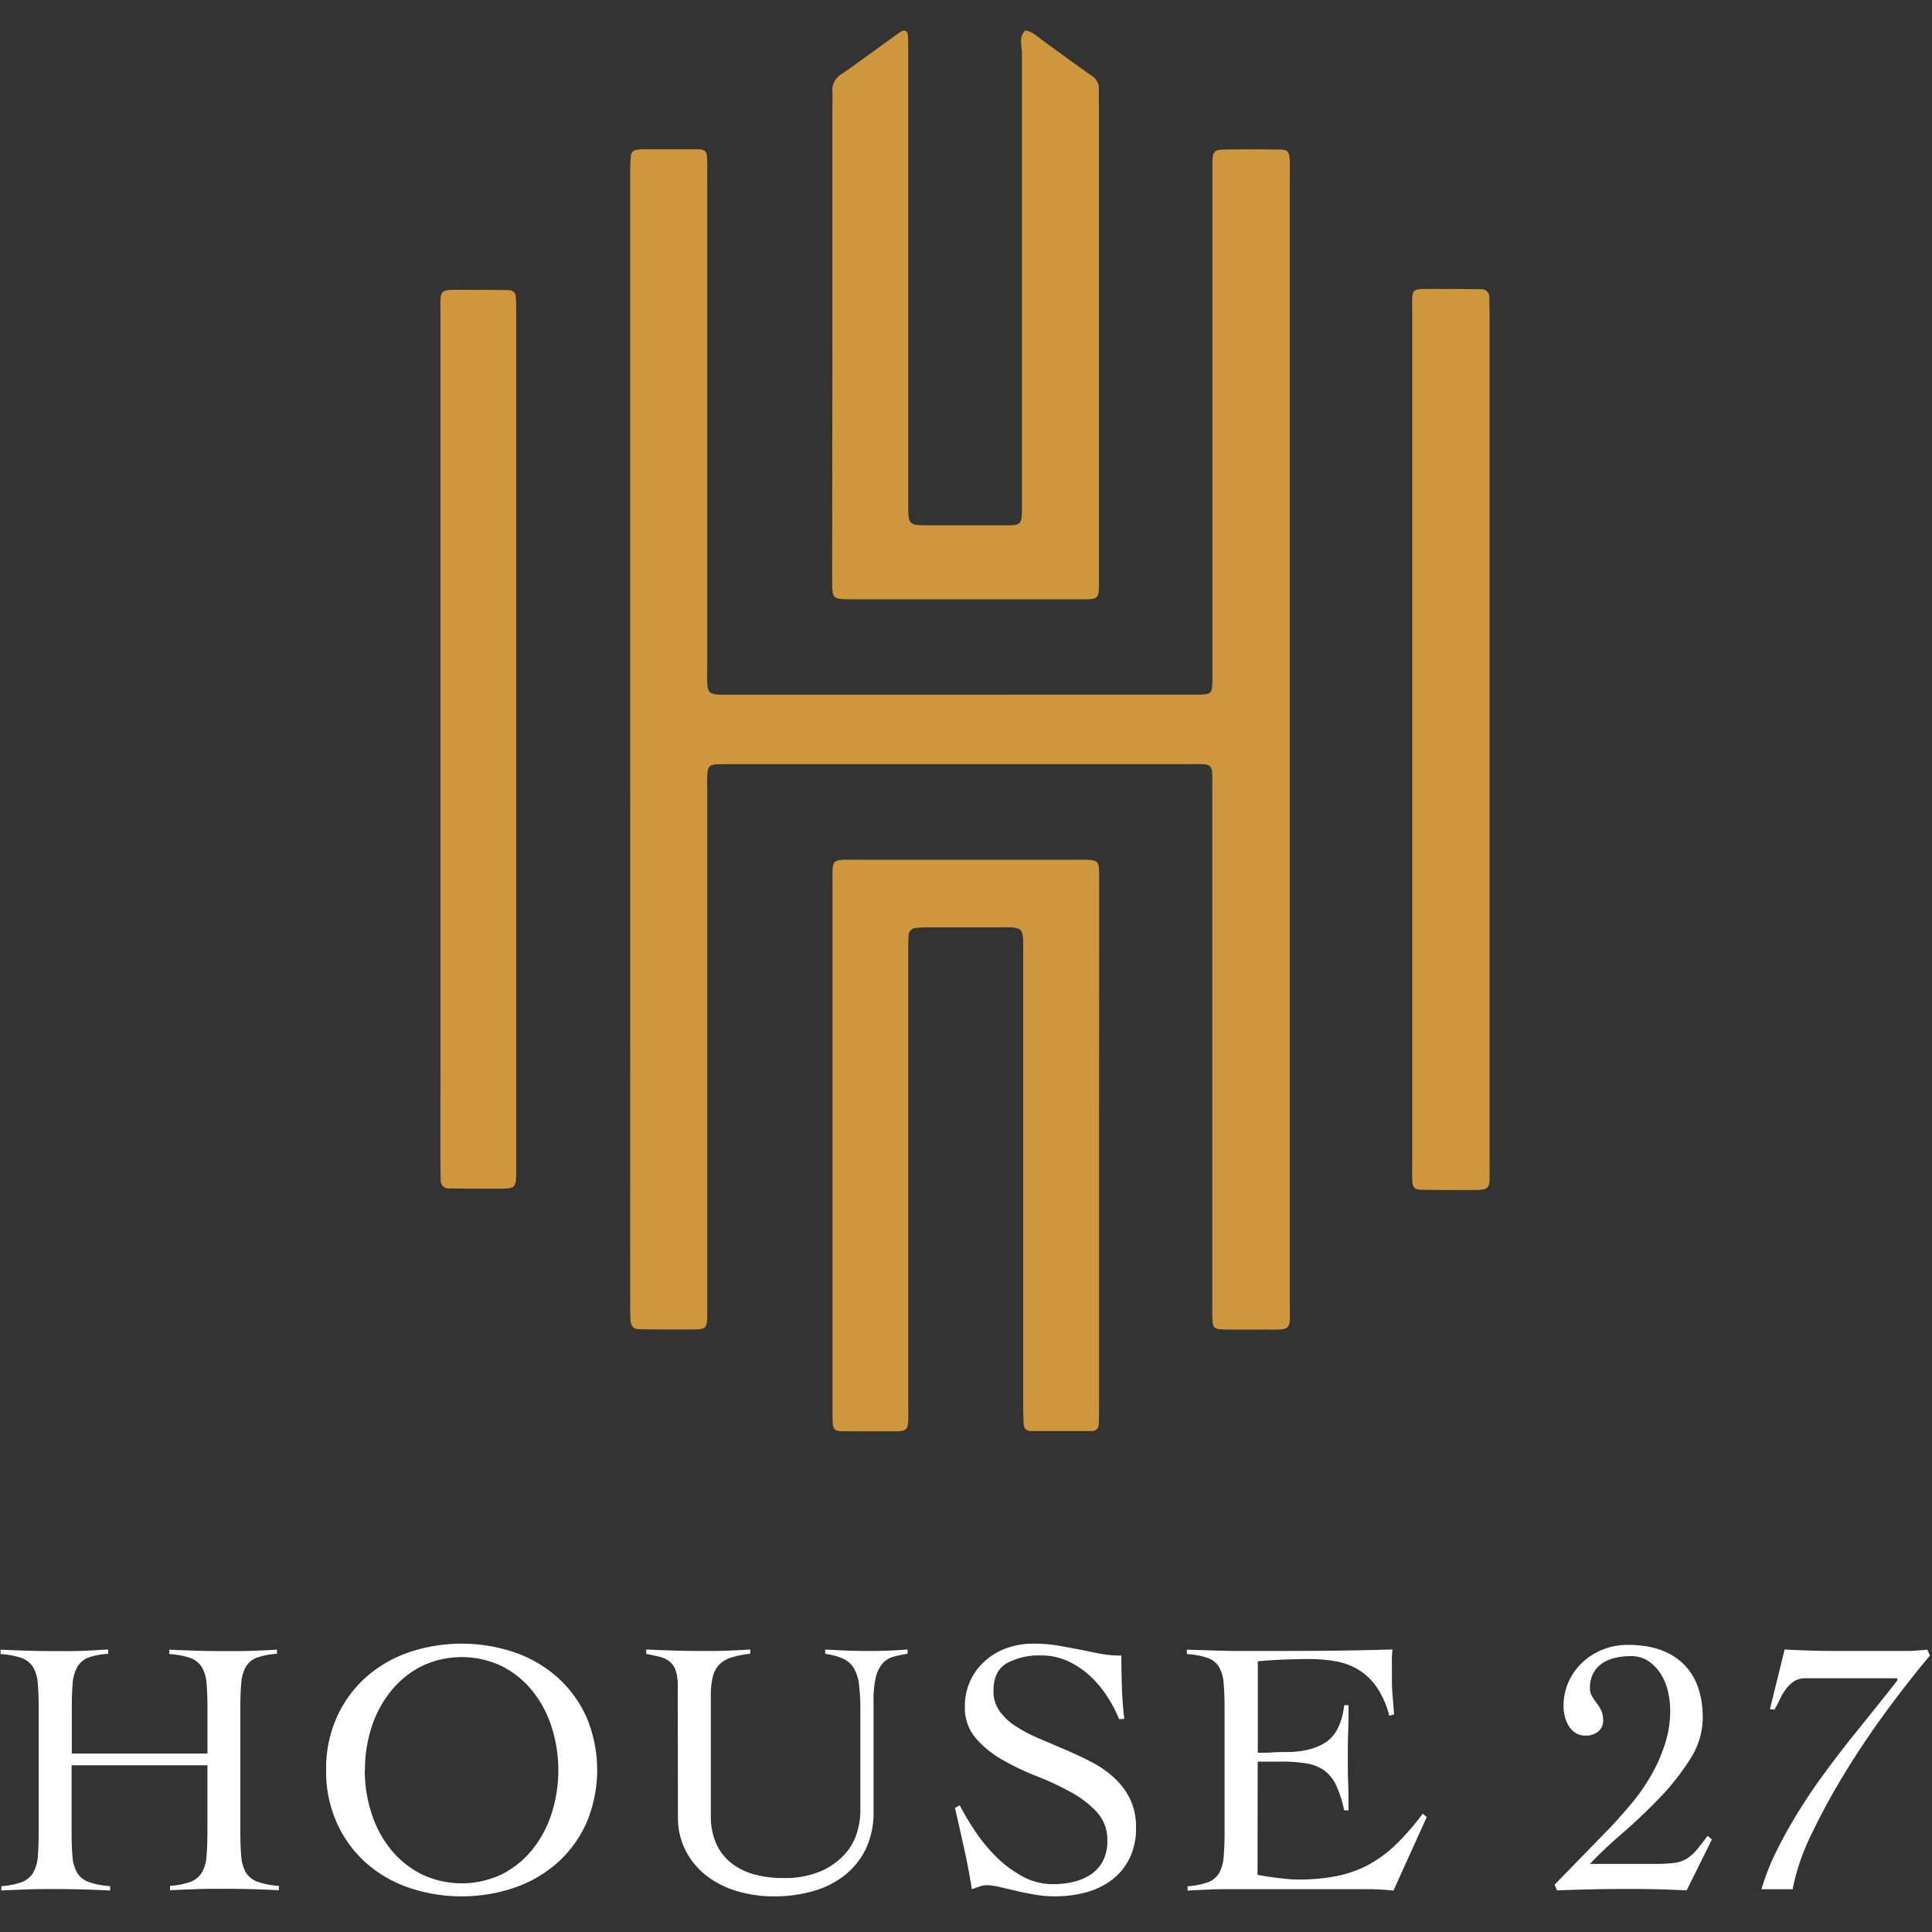
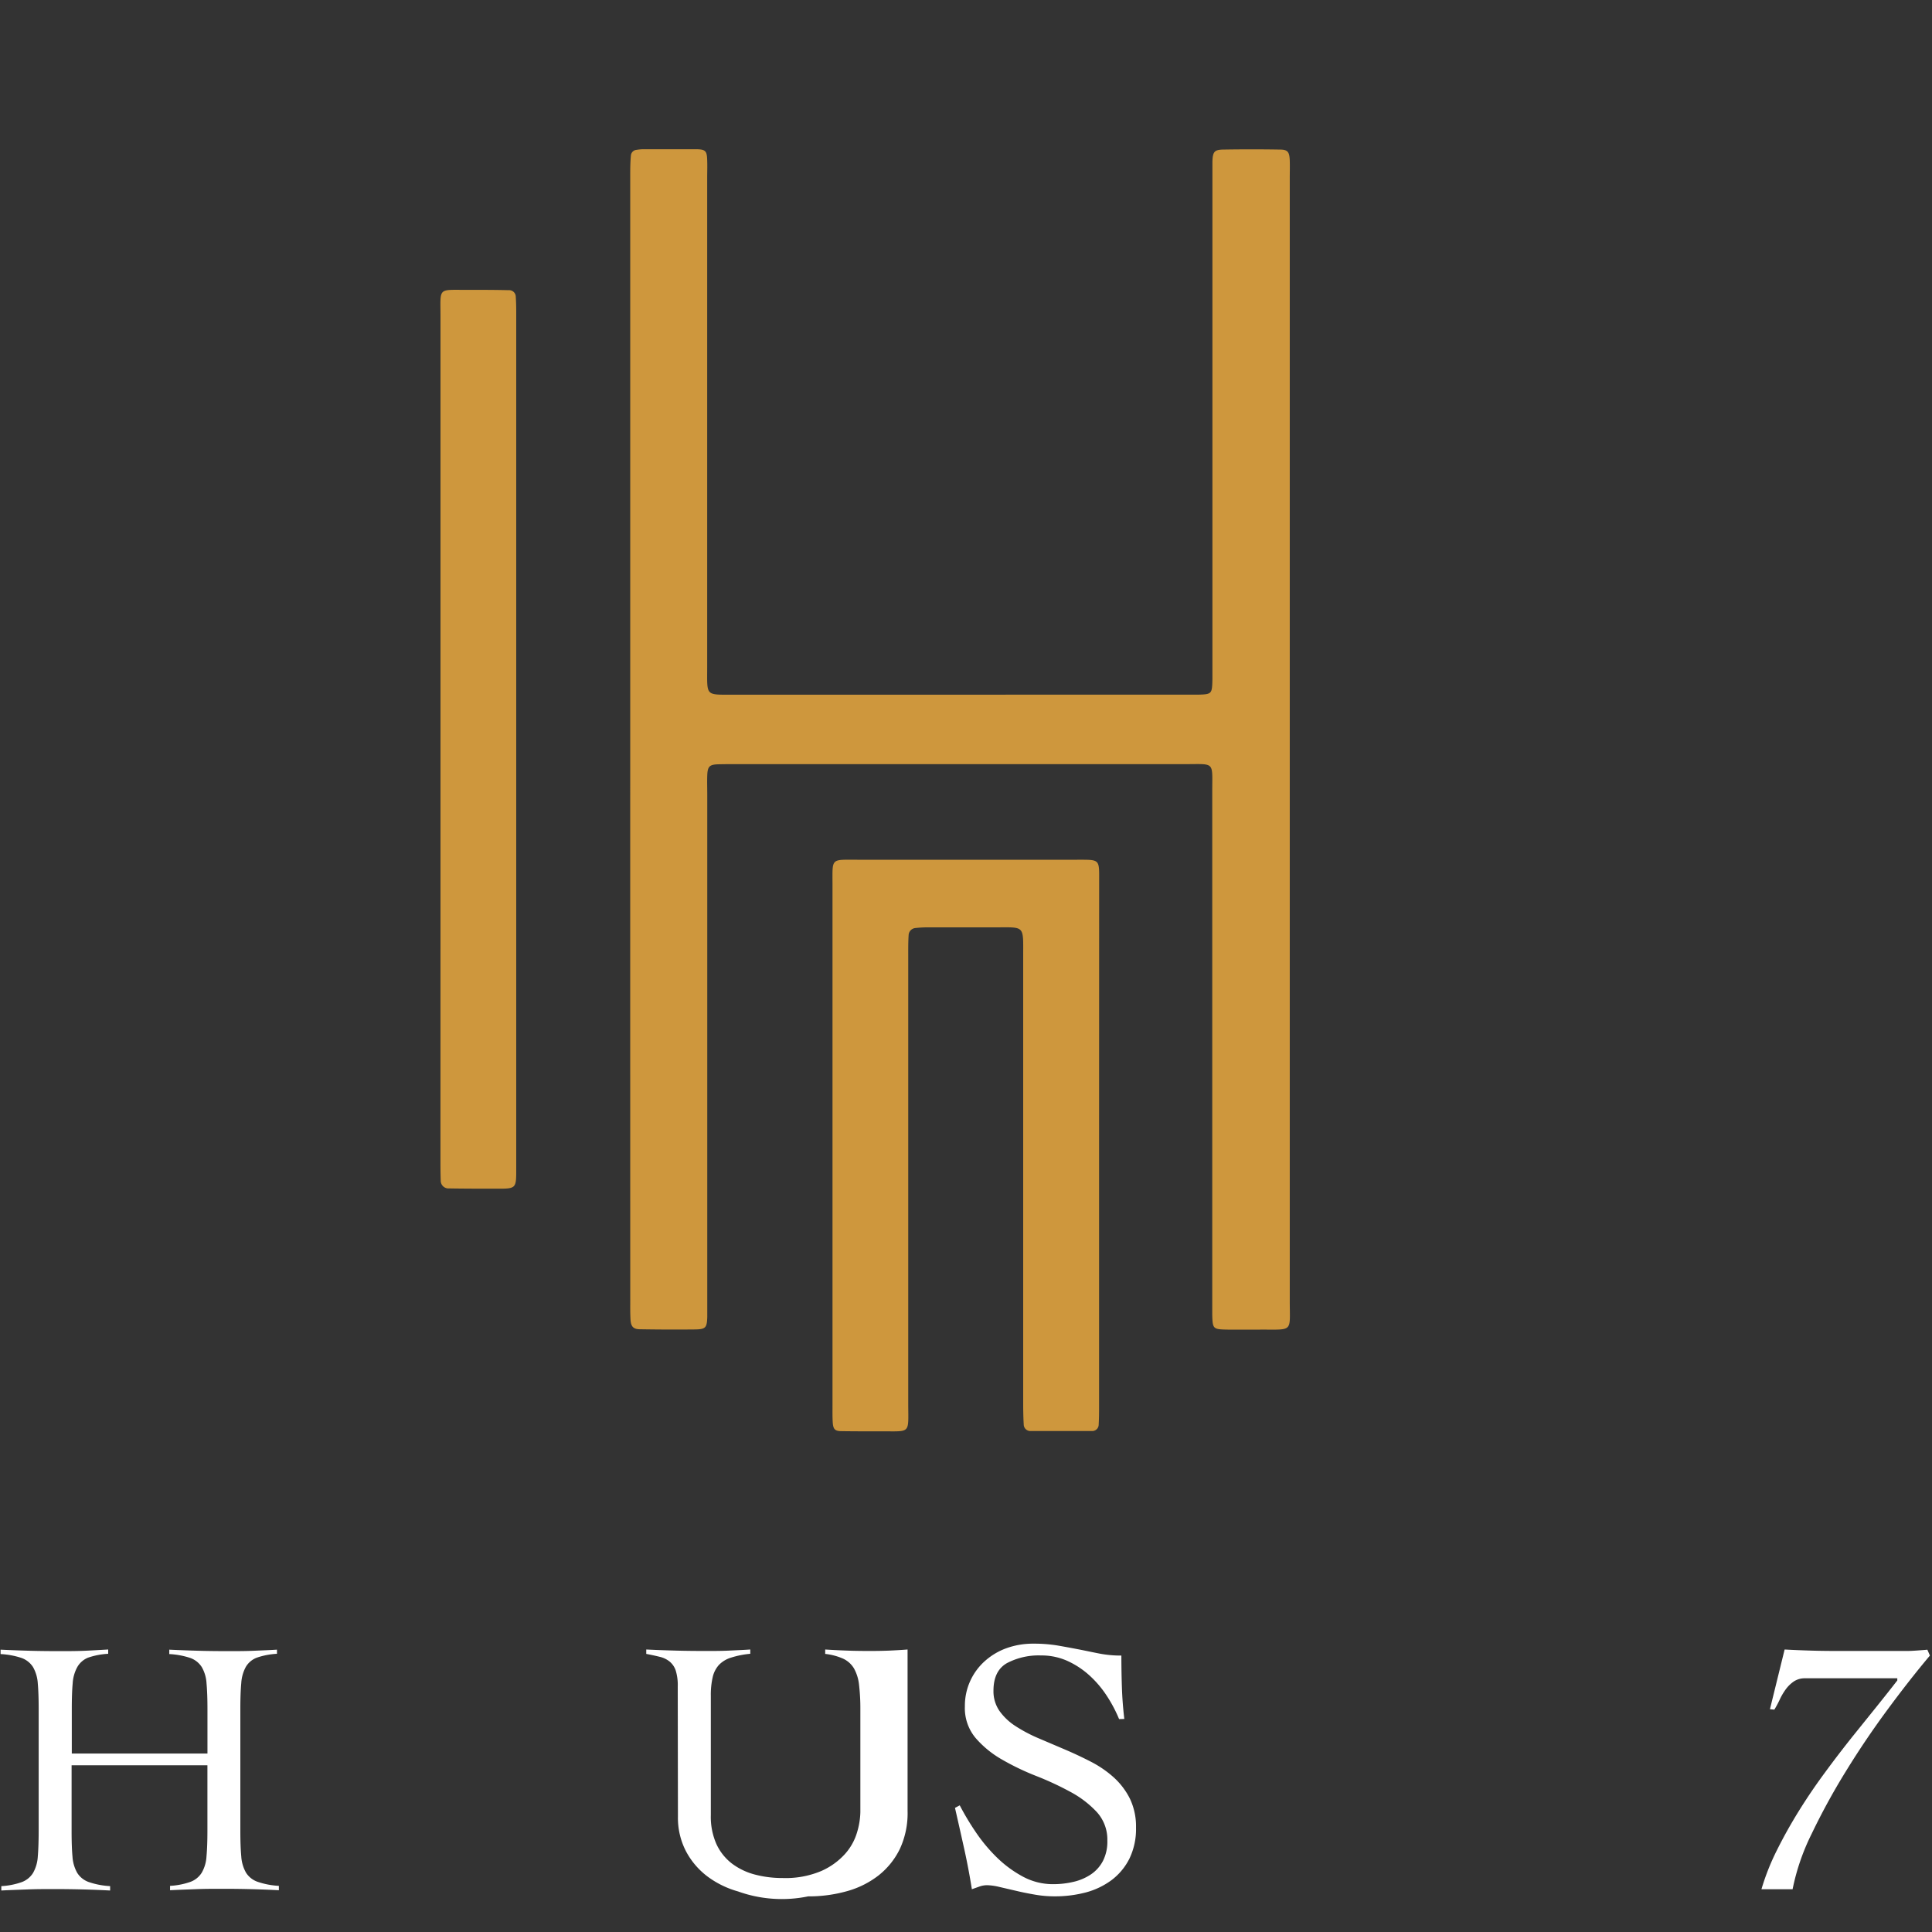
<svg xmlns="http://www.w3.org/2000/svg" id="Layer_1" data-name="Layer 1" viewBox="0 0 500 500">
  <rect x="0" y="0" width="500" height="500" fill="#333333" stroke="none" />
  <defs>
    <style>.cls-1{fill:#ce973d;}.cls-2{fill:#fff;}</style>
  </defs>
  <title>HOUSE27 fit (white)</title>
  <path class="cls-1" d="M163.1,190.61q0-72.37,0-144.76c0-1.87,0-3.75.18-5.62a1.59,1.59,0,0,1,1.47-1.45,11.94,11.94,0,0,1,1.68-.16c4.51,0,9,0,13.52,0,2.65,0,3,.4,3.07,2.84.06,1.5,0,3,0,4.51q0,63.37,0,126.74c0,7.57-.57,7.07,6.92,7.07H307.16c.94,0,1.88,0,2.82,0,3.62-.09,3.7-.17,3.79-3.87,0-1.51,0-3,0-4.51q0-62.52,0-125c0-1.5,0-3,0-4.5.08-2.6.47-3.15,2.8-3.19q7.32-.12,14.64,0c2.07,0,2.49.61,2.58,2.82.05,1.5,0,3,0,4.51q0,145.32,0,290.65c0,8.22,1,7.37-7.61,7.41-2.82,0-5.64,0-8.45,0-3.79-.06-3.89-.17-4-3.72,0-1.5,0-3,0-4.5q0-65.62,0-131.25c0-7.62.74-6.87-7-6.87q-58.31,0-116.62,0c-1.5,0-3,0-4.5.05-2,.1-2.49.62-2.57,2.83-.06,1.69,0,3.38,0,5.07V336.35c0,1.5,0,3,0,4.5-.1,2.82-.41,3.18-3.35,3.21q-7,.07-14.08-.05c-1.69,0-2.33-.72-2.43-2.44s-.07-3.38-.07-5.07Q163.09,263.56,163.1,190.61Z" />
  <path class="cls-1" d="M284.44,296.56q0,33.51,0,67c0,1.68,0,3.37-.1,5.06a1.68,1.68,0,0,1-1.8,1.73q-7.87,0-15.76,0a1.72,1.72,0,0,1-1.84-1.71c-.11-1.87-.14-3.75-.14-5.63q0-57.72,0-115.46c0-8.32.54-7.53-7.62-7.55-5.63,0-11.26,0-16.9,0a29,29,0,0,0-3.36.17,1.93,1.93,0,0,0-1.77,1.87c-.11,1.69-.1,3.38-.1,5.07q0,58,0,116c0,8.2.83,7.26-7.11,7.32-3.38,0-6.76,0-10.14-.05-1.79,0-2.2-.54-2.3-2.45-.07-1.31-.05-2.63-.05-3.94V228.86c0-6.87-.51-6.36,6.41-6.36q28.44,0,56.89,0c6.07,0,5.71-.23,5.71,5.92Q284.45,262.49,284.44,296.56Z" />
-   <path class="cls-1" d="M215.42,88.11V27.84c0-1.31.08-2.63,0-3.94a4.84,4.84,0,0,1,2.36-4.71c5.08-3.54,10.06-7.23,15.1-10.83,1.23-.87,2.06-.39,2.12,1.19s.05,3.37.05,5.06q0,57.17,0,114.34c0,7.69-.29,6.93,7.06,7,6.2,0,12.4,0,18.59,0,3.45,0,3.69-.33,3.78-3.95,0-1.5,0-3,0-4.51q0-56.88,0-113.77c0-1.93-.92-4.13.87-5.84,1.95.32,3.27,1.73,4.78,2.8,4.13,2.94,8.19,6,12.34,8.88a4,4,0,0,1,1.93,3.77c-.05,1.12,0,2.25,0,3.38q0,60.83,0,121.66c0,7.4.61,6.71-6.58,6.72q-28.73,0-57.46,0c-4.91,0-5-.05-5-5Q215.4,119.09,215.42,88.11Z" />
-   <path class="cls-1" d="M365.49,191.19q0-55.17,0-110.34c0-6.51-.74-6.06,6-6.07,3.94,0,7.88,0,11.82.08a2,2,0,0,1,2.13,2.08c0,1.5.06,3,.06,4.51V301.58c0,6.68.68,6.41-6.38,6.39-3.76,0-7.51,0-11.26-.06-1.77,0-2.3-.64-2.37-2.43s0-3.38,0-5.07Z" />
  <path class="cls-1" d="M114,190.63q0-54.36,0-108.7c0-7.7-.78-6.87,6.94-6.92,3.57,0,7.13,0,10.7.09a1.71,1.71,0,0,1,1.84,1.69c.09,1.31.12,2.62.12,3.93q0,110.67,0,221.34c0,5.69.16,5.59-5.56,5.57-3.94,0-7.88,0-11.82-.07a2,2,0,0,1-2.16-2c-.06-1.69-.07-3.38-.07-5.07Q114,245.53,114,190.63Z" />
  <path class="cls-2" d="M53.69,442.25c0-2.66-.08-4.85-.24-6.59a9.48,9.48,0,0,0-1.23-4.22,5.84,5.84,0,0,0-3-2.37,20.71,20.71,0,0,0-5.41-1v-1.14c2.66.13,5.23.22,7.73.29s5.07.09,7.72.09c2.09,0,4.17,0,6.26-.09s4.14-.16,6.16-.29V428a19,19,0,0,0-5.21,1,5.58,5.58,0,0,0-2.84,2.37,10,10,0,0,0-1.19,4.22c-.16,1.74-.24,3.93-.24,6.59v31.66q0,4,.24,6.59a9.75,9.75,0,0,0,1.23,4.22,5.8,5.8,0,0,0,3,2.36,20.52,20.52,0,0,0,5.5,1.05v1.13c-2.41-.12-4.81-.22-7.21-.28s-4.8-.09-7.2-.09-4.65,0-6.92.09-4.55.16-6.83.28v-1.13a18.86,18.86,0,0,0,5.31-1.05,5.8,5.8,0,0,0,2.89-2.36,9.48,9.48,0,0,0,1.23-4.22q.24-2.61.24-6.59V456.85H18.53v17.06c0,2.65.07,4.85.23,6.59A9.75,9.75,0,0,0,20,484.72a5.8,5.8,0,0,0,3,2.36,20.52,20.52,0,0,0,5.5,1.05v1.13c-2.4-.12-4.81-.22-7.21-.28s-4.8-.09-7.2-.09-4.65,0-6.92.09-4.55.16-6.83.28v-1.13a18.86,18.86,0,0,0,5.31-1.05,5.83,5.83,0,0,0,2.9-2.36,9.75,9.75,0,0,0,1.23-4.22q.22-2.61.23-6.59V442.25c0-2.66-.08-4.85-.23-6.59a9.75,9.75,0,0,0-1.23-4.22,5.87,5.87,0,0,0-3-2.37,20.71,20.71,0,0,0-5.4-1v-1.14c2.65.13,5.22.22,7.72.29s5.07.09,7.73.09c2.08,0,4.17,0,6.25-.09S26,427,28,426.89V428a19,19,0,0,0-5.21,1A5.62,5.62,0,0,0,20,431.44a10,10,0,0,0-1.19,4.22c-.16,1.74-.23,3.93-.23,6.59v11.56H53.69Z" />
-   <path class="cls-2" d="M84.4,458.08a32.58,32.58,0,0,1,2.8-13.75,30.81,30.81,0,0,1,7.53-10.28,32.92,32.92,0,0,1,11.14-6.45,42.8,42.8,0,0,1,27.21,0,33,33,0,0,1,11.14,6.45,30.81,30.81,0,0,1,7.53,10.28,35.14,35.14,0,0,1,0,27.49,30.75,30.75,0,0,1-7.53,10.29,32.83,32.83,0,0,1-11.14,6.44,42.62,42.62,0,0,1-27.21,0,32.74,32.74,0,0,1-11.14-6.44,30.75,30.75,0,0,1-7.53-10.29A32.5,32.5,0,0,1,84.4,458.08Zm10,0a36,36,0,0,0,1.71,11.09,28.86,28.86,0,0,0,4.93,9.34A24.34,24.34,0,0,0,109,485a24.1,24.1,0,0,0,21,0,24.34,24.34,0,0,0,7.86-6.44,28.86,28.86,0,0,0,4.93-9.34,36.82,36.82,0,0,0,0-22.18,28.86,28.86,0,0,0-4.93-9.34,24.34,24.34,0,0,0-7.86-6.44,24.1,24.1,0,0,0-21,0,24.34,24.34,0,0,0-7.86,6.44A28.86,28.86,0,0,0,96.16,447,36,36,0,0,0,94.45,458.08Z" />
-   <path class="cls-2" d="M175.4,436.47a12.81,12.81,0,0,0-.52-4.13,5.12,5.12,0,0,0-1.57-2.32,6.32,6.32,0,0,0-2.55-1.23c-1-.25-2.18-.51-3.51-.76v-1.14c2.65.13,5.26.22,7.82.29s5.16.09,7.82.09c1.9,0,3.77,0,5.64-.09s3.74-.16,5.64-.29V428a23.24,23.24,0,0,0-5,1,7.3,7.3,0,0,0-3.12,1.89,7.05,7.05,0,0,0-1.61,3.18,20.34,20.34,0,0,0-.48,4.79v30.9a17.37,17.37,0,0,0,1.47,7.53,13.44,13.44,0,0,0,4,5,17,17,0,0,0,5.92,2.84,27.65,27.65,0,0,0,7.16.9,23.77,23.77,0,0,0,10-1.8,18.06,18.06,0,0,0,6.16-4.41,14.48,14.48,0,0,0,3.13-5.59,19.43,19.43,0,0,0,.86-5.26V442.44a52,52,0,0,0-.34-6.4,11,11,0,0,0-1.32-4.27,6.44,6.44,0,0,0-2.8-2.51,15.76,15.76,0,0,0-4.64-1.23v-1.14c2,.13,3.9.22,5.83.29s3.87.09,5.83.09q2.46,0,4.83-.09c1.58-.07,3.19-.16,4.83-.29V428a27.24,27.24,0,0,0-3.65.76,6,6,0,0,0-2.79,1.7,8.47,8.47,0,0,0-1.76,3.56,25.67,25.67,0,0,0-.61,6.3V468.7a21.91,21.91,0,0,1-2,9.81,19.73,19.73,0,0,1-5.54,6.87,23.54,23.54,0,0,1-8.2,4.07,36.44,36.44,0,0,1-10,1.33A33.57,33.57,0,0,1,191,489.5a24.09,24.09,0,0,1-7.92-3.88,19.66,19.66,0,0,1-5.54-6.5,18.75,18.75,0,0,1-2.09-9Z" />
+   <path class="cls-2" d="M175.4,436.47a12.81,12.81,0,0,0-.52-4.13,5.12,5.12,0,0,0-1.57-2.32,6.32,6.32,0,0,0-2.55-1.23c-1-.25-2.18-.51-3.51-.76v-1.14c2.65.13,5.26.22,7.82.29s5.16.09,7.82.09c1.9,0,3.77,0,5.64-.09s3.74-.16,5.64-.29V428a23.24,23.24,0,0,0-5,1,7.3,7.3,0,0,0-3.12,1.89,7.05,7.05,0,0,0-1.61,3.18,20.34,20.34,0,0,0-.48,4.79v30.9a17.37,17.37,0,0,0,1.47,7.53,13.44,13.44,0,0,0,4,5,17,17,0,0,0,5.92,2.84,27.65,27.65,0,0,0,7.16.9,23.77,23.77,0,0,0,10-1.8,18.06,18.06,0,0,0,6.16-4.41,14.48,14.48,0,0,0,3.13-5.59,19.43,19.43,0,0,0,.86-5.26V442.44a52,52,0,0,0-.34-6.4,11,11,0,0,0-1.32-4.27,6.44,6.44,0,0,0-2.8-2.51,15.76,15.76,0,0,0-4.64-1.23v-1.14c2,.13,3.9.22,5.83.29s3.87.09,5.83.09q2.46,0,4.83-.09c1.58-.07,3.19-.16,4.83-.29V428V468.7a21.91,21.91,0,0,1-2,9.81,19.73,19.73,0,0,1-5.54,6.87,23.54,23.54,0,0,1-8.2,4.07,36.44,36.44,0,0,1-10,1.33A33.57,33.57,0,0,1,191,489.5a24.09,24.09,0,0,1-7.92-3.88,19.66,19.66,0,0,1-5.54-6.5,18.75,18.75,0,0,1-2.09-9Z" />
  <path class="cls-2" d="M289.62,444.9a36,36,0,0,0-3.17-6,27.14,27.14,0,0,0-4.5-5.3,22.1,22.1,0,0,0-5.69-3.75,16.28,16.28,0,0,0-6.83-1.42,17.58,17.58,0,0,0-8.86,2q-3.46,2-3.46,7.11a8.93,8.93,0,0,0,1.56,5.26,15.15,15.15,0,0,0,4.17,3.93,38.71,38.71,0,0,0,5.93,3.13l6.78,2.89q3.45,1.47,6.77,3.18a27.9,27.9,0,0,1,5.93,4.07,18.76,18.76,0,0,1,4.17,5.5A16.66,16.66,0,0,1,294,473a17.6,17.6,0,0,1-1.7,8,15.87,15.87,0,0,1-4.6,5.55,19.73,19.73,0,0,1-6.73,3.22,31.38,31.38,0,0,1-8.2,1,29.49,29.49,0,0,1-4.93-.44c-1.7-.29-3.35-.62-4.93-1l-4.31-1a15.06,15.06,0,0,0-3.08-.44,6,6,0,0,0-2,.33l-2,.71q-.86-5.39-2-10.53t-2.37-10.52l1.23-.66a69,69,0,0,0,4.12,6.89,42.1,42.1,0,0,0,5.45,6.56,29.73,29.73,0,0,0,6.69,4.95,16.32,16.32,0,0,0,7.91,2,22.7,22.7,0,0,0,5.31-.61,13.58,13.58,0,0,0,4.5-1.94,9.52,9.52,0,0,0,3.08-3.46,11,11,0,0,0,1.14-5.25,10.57,10.57,0,0,0-2.75-7.43,26.25,26.25,0,0,0-6.82-5.2,78.44,78.44,0,0,0-8.87-4.12,65.53,65.53,0,0,1-8.86-4.26,26,26,0,0,1-6.82-5.59,12,12,0,0,1-2.75-8.14A15.49,15.49,0,0,1,255,429.78a17.05,17.05,0,0,1,5.59-3.27,20.14,20.14,0,0,1,6.78-1.13,37.53,37.53,0,0,1,6.3.47c1.86.32,3.68.66,5.45,1s3.64.75,5.4,1.09a29.35,29.35,0,0,0,5.69.52c0,2.85.05,5.61.14,8.3s.3,5.39.62,8.1Z" />
-   <path class="cls-2" d="M325.45,485.19c.57.13,1.27.25,2.09.38s1.7.25,2.65.38,1.93.23,2.94.33,2,.14,2.84.14a49.06,49.06,0,0,0,10.19-.95,29.22,29.22,0,0,0,8.25-3,33.41,33.41,0,0,0,7.06-5.31,66.28,66.28,0,0,0,6.73-7.77l1.05.85-8.63,19.05c-1.08-.12-2.18-.22-3.32-.28s-2.24-.09-3.32-.09H318.34c-1.83,0-3.66,0-5.5.09s-3.66.16-5.49.28v-1.13a19,19,0,0,0,5.31-1.05,5.56,5.56,0,0,0,2.84-2.36,10,10,0,0,0,1.18-4.22q.24-2.61.24-6.59V442.25c0-2.66-.08-4.85-.24-6.59a10,10,0,0,0-1.18-4.22,5.59,5.59,0,0,0-2.94-2.37,20.71,20.71,0,0,0-5.4-1v-1.14l6.11.19c1.93.07,3.92.11,6,.14s4.24,0,6.54,0h7.82q6.64,0,13.28-.09t13.46-.29c-.07.7-.12,1.39-.15,2.09s0,1.36,0,2v3.79c0,1.39.06,2.8.19,4.22s.25,3,.37,4.69l-1.23.38a23.55,23.55,0,0,0-3.27-7.44,15.53,15.53,0,0,0-4.74-4.5,17.2,17.2,0,0,0-5.92-2.18,39.25,39.25,0,0,0-6.83-.57q-6.63,0-13.27.57v23.69c1.27,0,2.48,0,3.65-.09s2.39-.1,3.65-.1q6.54,0,10.38-2.6t4.69-9.53H349c0,2.28,0,4.55-.09,6.83s-.1,4.51-.1,6.73,0,4.55.1,6.82.09,4.55.09,6.83h-1.14a28.77,28.77,0,0,0-2.08-6.5,10.12,10.12,0,0,0-3.08-3.84,11.15,11.15,0,0,0-4.6-1.8,39.71,39.71,0,0,0-6.54-.47h-6.07Z" />
-   <path class="cls-2" d="M402.33,487.75l14.31-14.69q2.94-3.13,5.78-6.54a50,50,0,0,0,5-7.26,42.24,42.24,0,0,0,3.5-8,28,28,0,0,0,1.33-8.67,21.69,21.69,0,0,0-.57-4.79,14.43,14.43,0,0,0-1.85-4.55,11.23,11.23,0,0,0-3.22-3.36A8.09,8.09,0,0,0,422,428.6a17.37,17.37,0,0,0-3.89.43,10.28,10.28,0,0,0-3.36,1.37,7.13,7.13,0,0,0-2.37,2.56,8.05,8.05,0,0,0-.9,4,4,4,0,0,0,.52,2,14.91,14.91,0,0,0,1.18,1.75,11.55,11.55,0,0,1,1.19,1.9,5.78,5.78,0,0,1,.52,2.56,3.61,3.61,0,0,1-1.33,3,5,5,0,0,1-3.22,1,4.64,4.64,0,0,1-2.61-.71,5.47,5.47,0,0,1-1.75-1.8,8.57,8.57,0,0,1-1-2.42,10.87,10.87,0,0,1-.33-2.65,15.09,15.09,0,0,1,1.33-6.4,15.72,15.72,0,0,1,3.6-5,16.5,16.5,0,0,1,5.31-3.32,17.53,17.53,0,0,1,6.44-1.18q9.2,0,14.27,4.88t5.07,14.07a19.75,19.75,0,0,1-3.27,10.62,62.83,62.83,0,0,1-7.91,10.05q-4.65,4.83-9.63,9.14t-8.38,7.92h17.06a36.41,36.41,0,0,0,4.64-.24,8.23,8.23,0,0,0,3.18-1,10.63,10.63,0,0,0,2.6-2.23q1.24-1.43,2.94-3.79l1.14.95-6.54,13.17c-2.4-.12-4.8-.22-7.2-.28s-4.81-.09-7.21-.09q-4.83,0-9.57.09c-3.16.06-6.35.16-9.57.28Z" />
  <path class="cls-2" d="M458.06,442.34l3.8-15.45c2.33.13,4.66.22,7,.29s4.63.09,7,.09h14.69c.95,0,1.93,0,2.94,0s2-.07,2.94-.14,1.74-.12,2.37-.19l.66,1.52q-5.11,6.06-10.9,13.89t-10.85,16.06a173.93,173.93,0,0,0-8.87,16.21,57.52,57.52,0,0,0-4.92,14.32h-8.06a60.65,60.65,0,0,1,4-10.1q2.57-5.16,5.73-10.24t6.73-9.9c2.37-3.23,4.71-6.27,7-9.15l6.49-8.06q3-3.74,5.21-6.59v-.56H467.16a5.09,5.09,0,0,0-2.89.8,8.56,8.56,0,0,0-2.08,2,15.94,15.94,0,0,0-1.57,2.65,24.66,24.66,0,0,1-1.42,2.66Z" />
</svg>